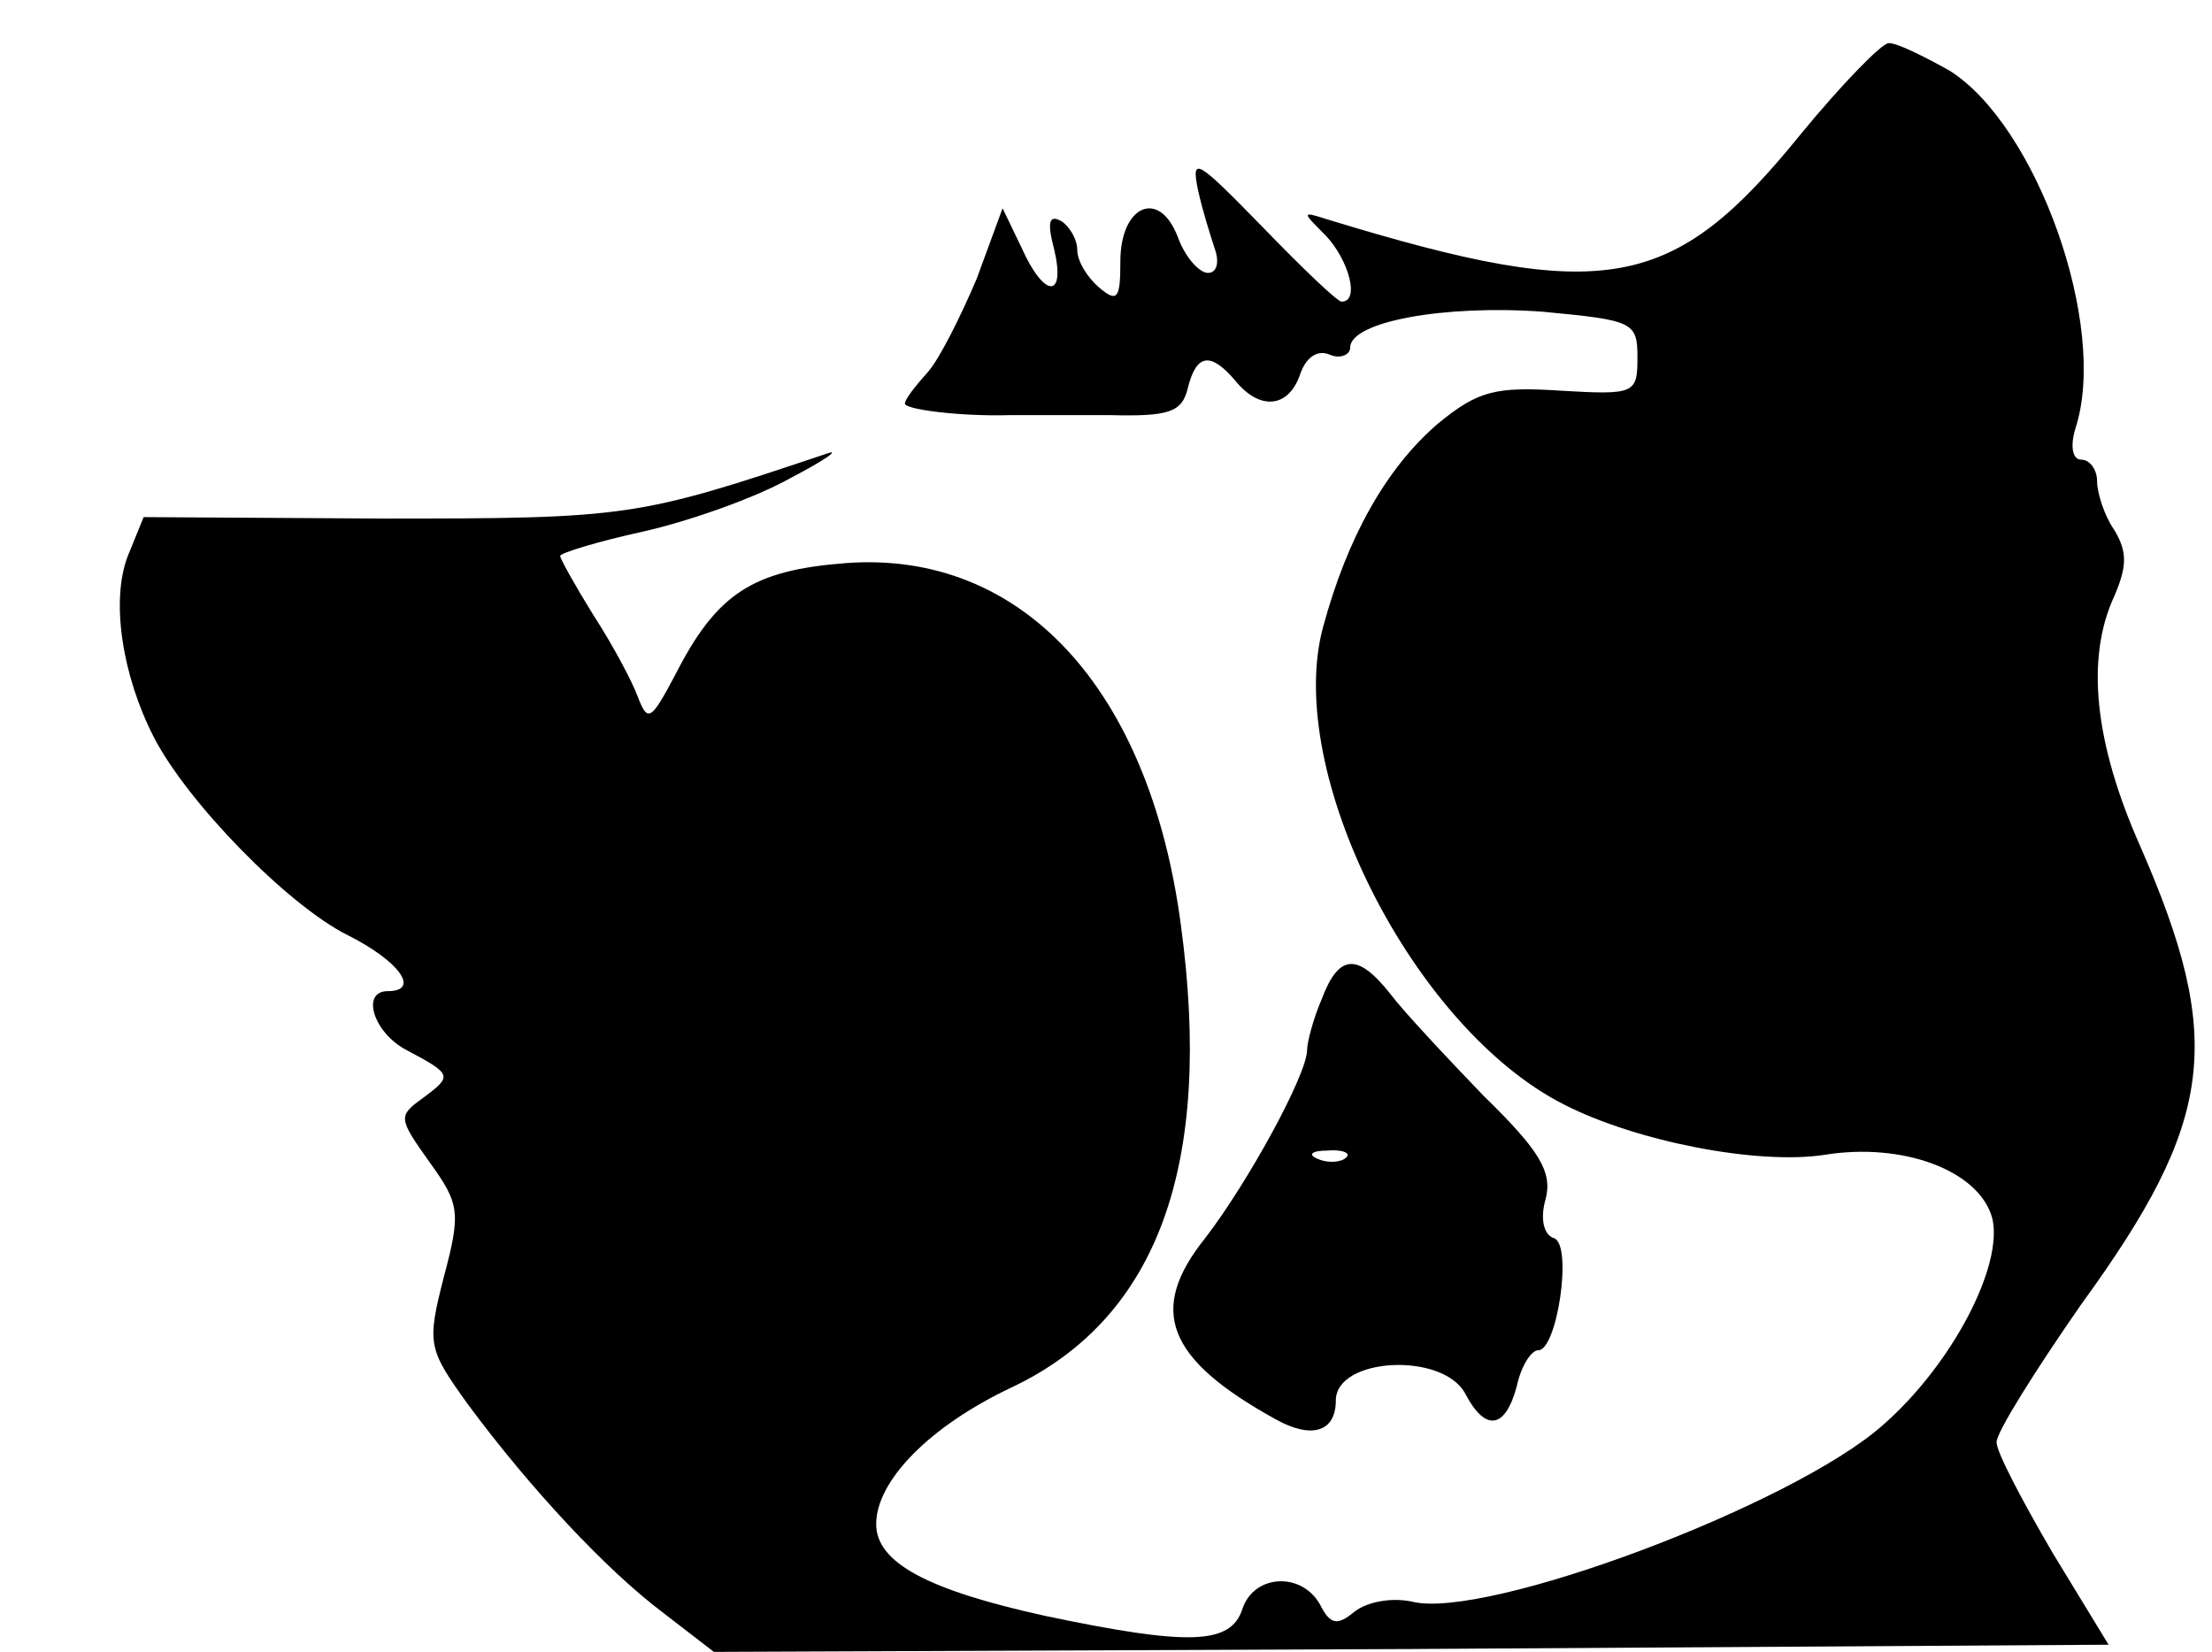
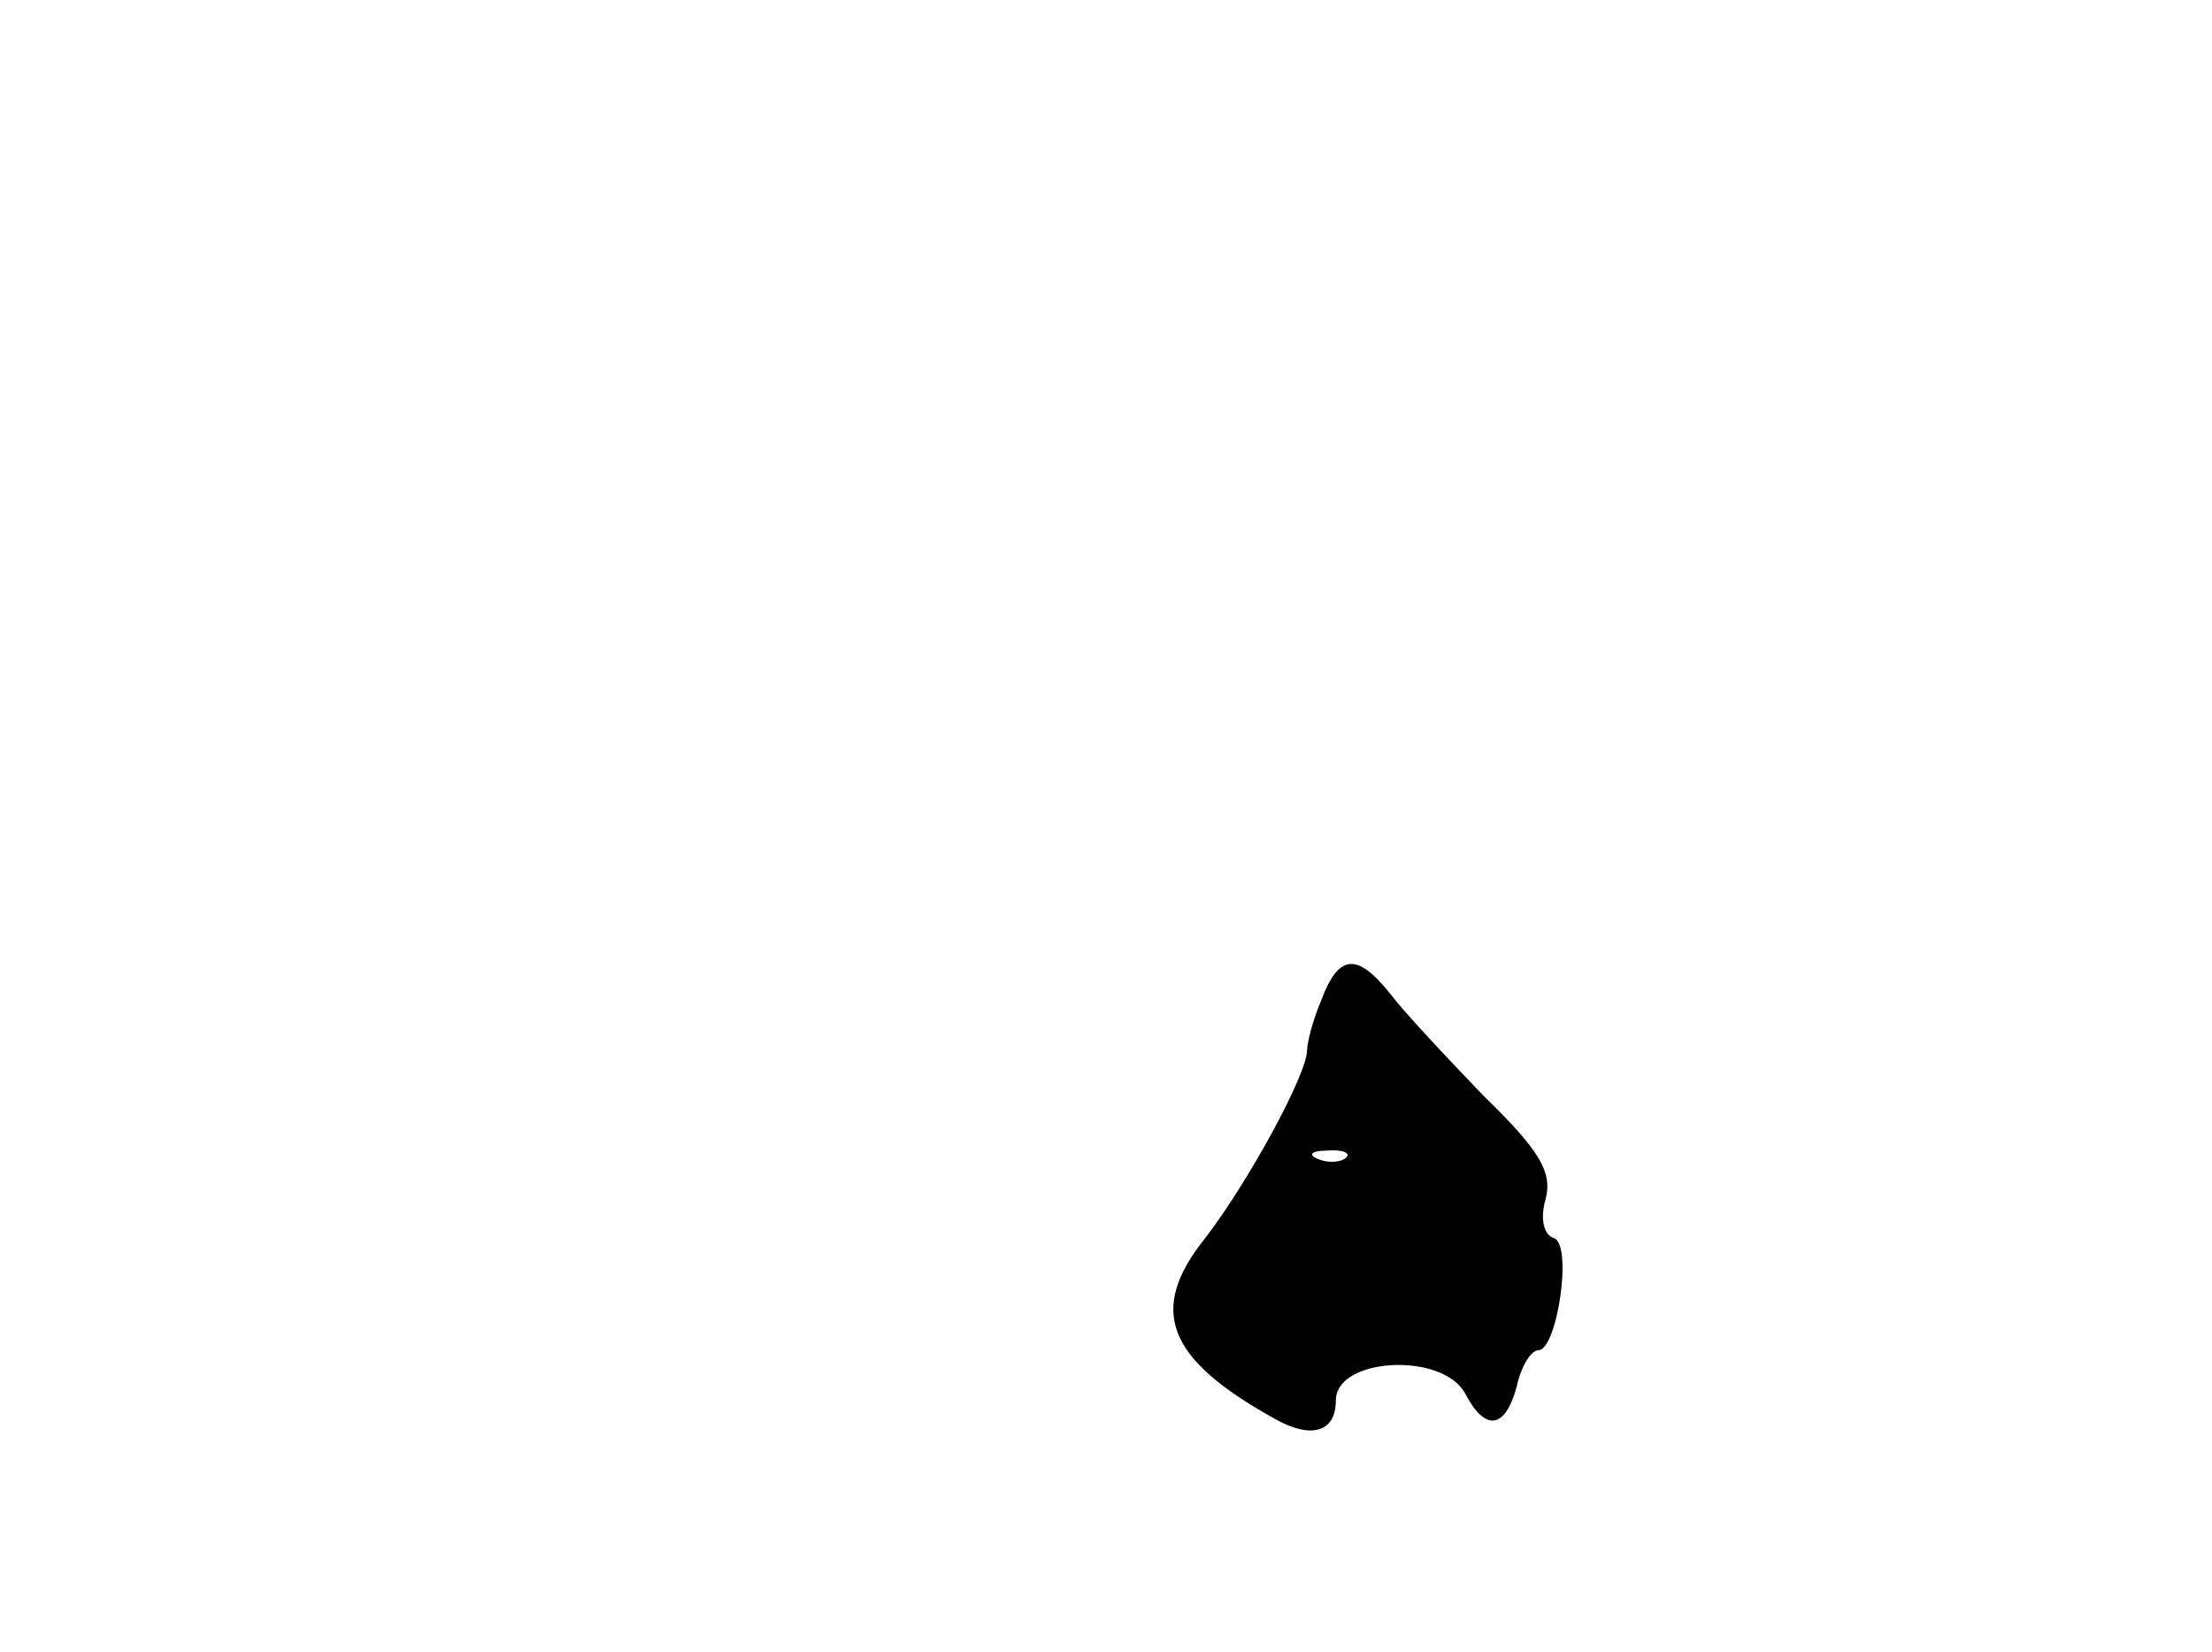
<svg xmlns="http://www.w3.org/2000/svg" width="205.333" height="153.333" version="1.0" viewBox="0 0 154 115">
-   <path d="M125.4 9.3c-8.9 11-13.6 11.9-32.9 6-1.9-.6-1.9-.6-.2 1.1 1.6 1.7 2.4 4.6 1.1 4.6-.3 0-2.8-2.4-5.6-5.3-4.4-4.5-4.9-4.9-4.4-2.5.3 1.4.9 3.3 1.2 4.2.3.9.1 1.6-.5 1.6s-1.6-1.1-2.1-2.5c-1.3-3.4-4-2.2-4 1.7 0 2.6-.2 2.9-1.5 1.8-.8-.7-1.5-1.8-1.5-2.6 0-.7-.5-1.6-1.1-2-.9-.5-1 .1-.5 2 .8 3.4-.7 3.4-2.3-.2l-1.3-2.7-1.8 4.9c-1.1 2.6-2.6 5.6-3.4 6.5-.9 1-1.6 1.9-1.6 2.2 0 .4 3.8.9 7.3.8h7c4.1.1 5-.2 5.4-1.9.6-2.4 1.6-2.5 3.3-.5 1.7 2.1 3.7 1.9 4.5-.4.4-1.2 1.2-1.8 2.1-1.4.7.3 1.4 0 1.4-.5 0-1.8 6.5-3 13.4-2.5 6.3.6 6.6.7 6.6 3.2s-.2 2.6-5.3 2.3c-4.6-.3-5.8 0-8.6 2.3-3.6 3.1-6.3 7.9-8 14.2-2.7 10.1 6.3 27.9 16.8 33.2 5.1 2.6 13.5 4.2 18.1 3.5 5.5-.9 10.8 1.1 11.7 4.4.8 3.3-2.8 10.2-7.6 14.4-6.3 5.6-27.7 13.6-32.8 12.3-1.4-.3-3.1 0-4 .7-1.2 1-1.7.9-2.4-.5-1.3-2.3-4.6-2.1-5.4.3-.8 2.5-3.7 2.6-13.7.5-8.2-1.8-11.8-3.7-11.8-6.4 0-3 3.7-6.8 9.4-9.5 10.2-4.8 14.1-15.5 11.8-32.3-2.2-16.4-11.1-26-23.3-25.1-6.5.5-9 2.1-11.9 7.8-1.7 3.2-1.9 3.3-2.6 1.5-.4-1.1-1.8-3.7-3.1-5.7-1.3-2.1-2.3-3.9-2.3-4.1 0-.2 2.6-1 5.8-1.7 3.1-.7 7.7-2.3 10.2-3.7 2.5-1.3 3.6-2.1 2.5-1.7-13.1 4.4-13.8 4.5-30.8 4.5L10 36l-1.1 2.7c-1.2 3.1-.4 8.3 1.8 12.6C13 55.8 20 63 24.2 65.1c3.6 1.8 5.1 3.9 2.8 3.9-1.9 0-1 2.9 1.3 4.1 3.2 1.7 3.2 1.8 1.2 3.3-1.8 1.3-1.8 1.4.4 4.5 2.1 2.9 2.2 3.5 1 8-1.2 4.7-1.1 5 1.7 8.9 4.3 5.8 9.6 11.5 13.6 14.5l3.5 2.7 48.5-.2 48.6-.3-3.9-6.4c-2.1-3.6-3.9-7-3.9-7.7 0-.7 2.7-5 5.9-9.6 9.3-12.8 10-18.4 4.1-31.9-3.2-7.2-3.8-13.1-1.8-17.4.9-2.1.9-3.1 0-4.6-.7-1-1.2-2.6-1.2-3.4 0-.8-.5-1.5-1.1-1.5-.6 0-.8-.9-.4-2.2 2.3-7.1-2.7-21.1-8.8-24.9-1.8-1-3.6-1.9-4.2-1.9-.5 0-3.3 2.9-6.1 6.3z" />
  <path d="M92 69.6c-.6 1.4-1 3-1 3.5 0 1.7-4.1 9.2-7.1 13.1-4 5-2.7 8.4 4.9 12.6 2.5 1.4 4.2.9 4.2-1.3 0-3 7.4-3.4 9-.5 1.4 2.7 2.8 2.5 3.6-.5.3-1.4 1-2.5 1.5-2.5 1.3 0 2.4-7.3 1.1-7.8-.7-.2-1-1.3-.6-2.7.5-1.9-.4-3.4-4.3-7.2-2.6-2.7-5.6-5.9-6.5-7.1-2.3-2.9-3.6-2.8-4.8.4zm1.7 11c-.3.3-1.2.4-1.9.1-.8-.3-.5-.6.6-.6 1.1-.1 1.7.2 1.3.5z" />
</svg>